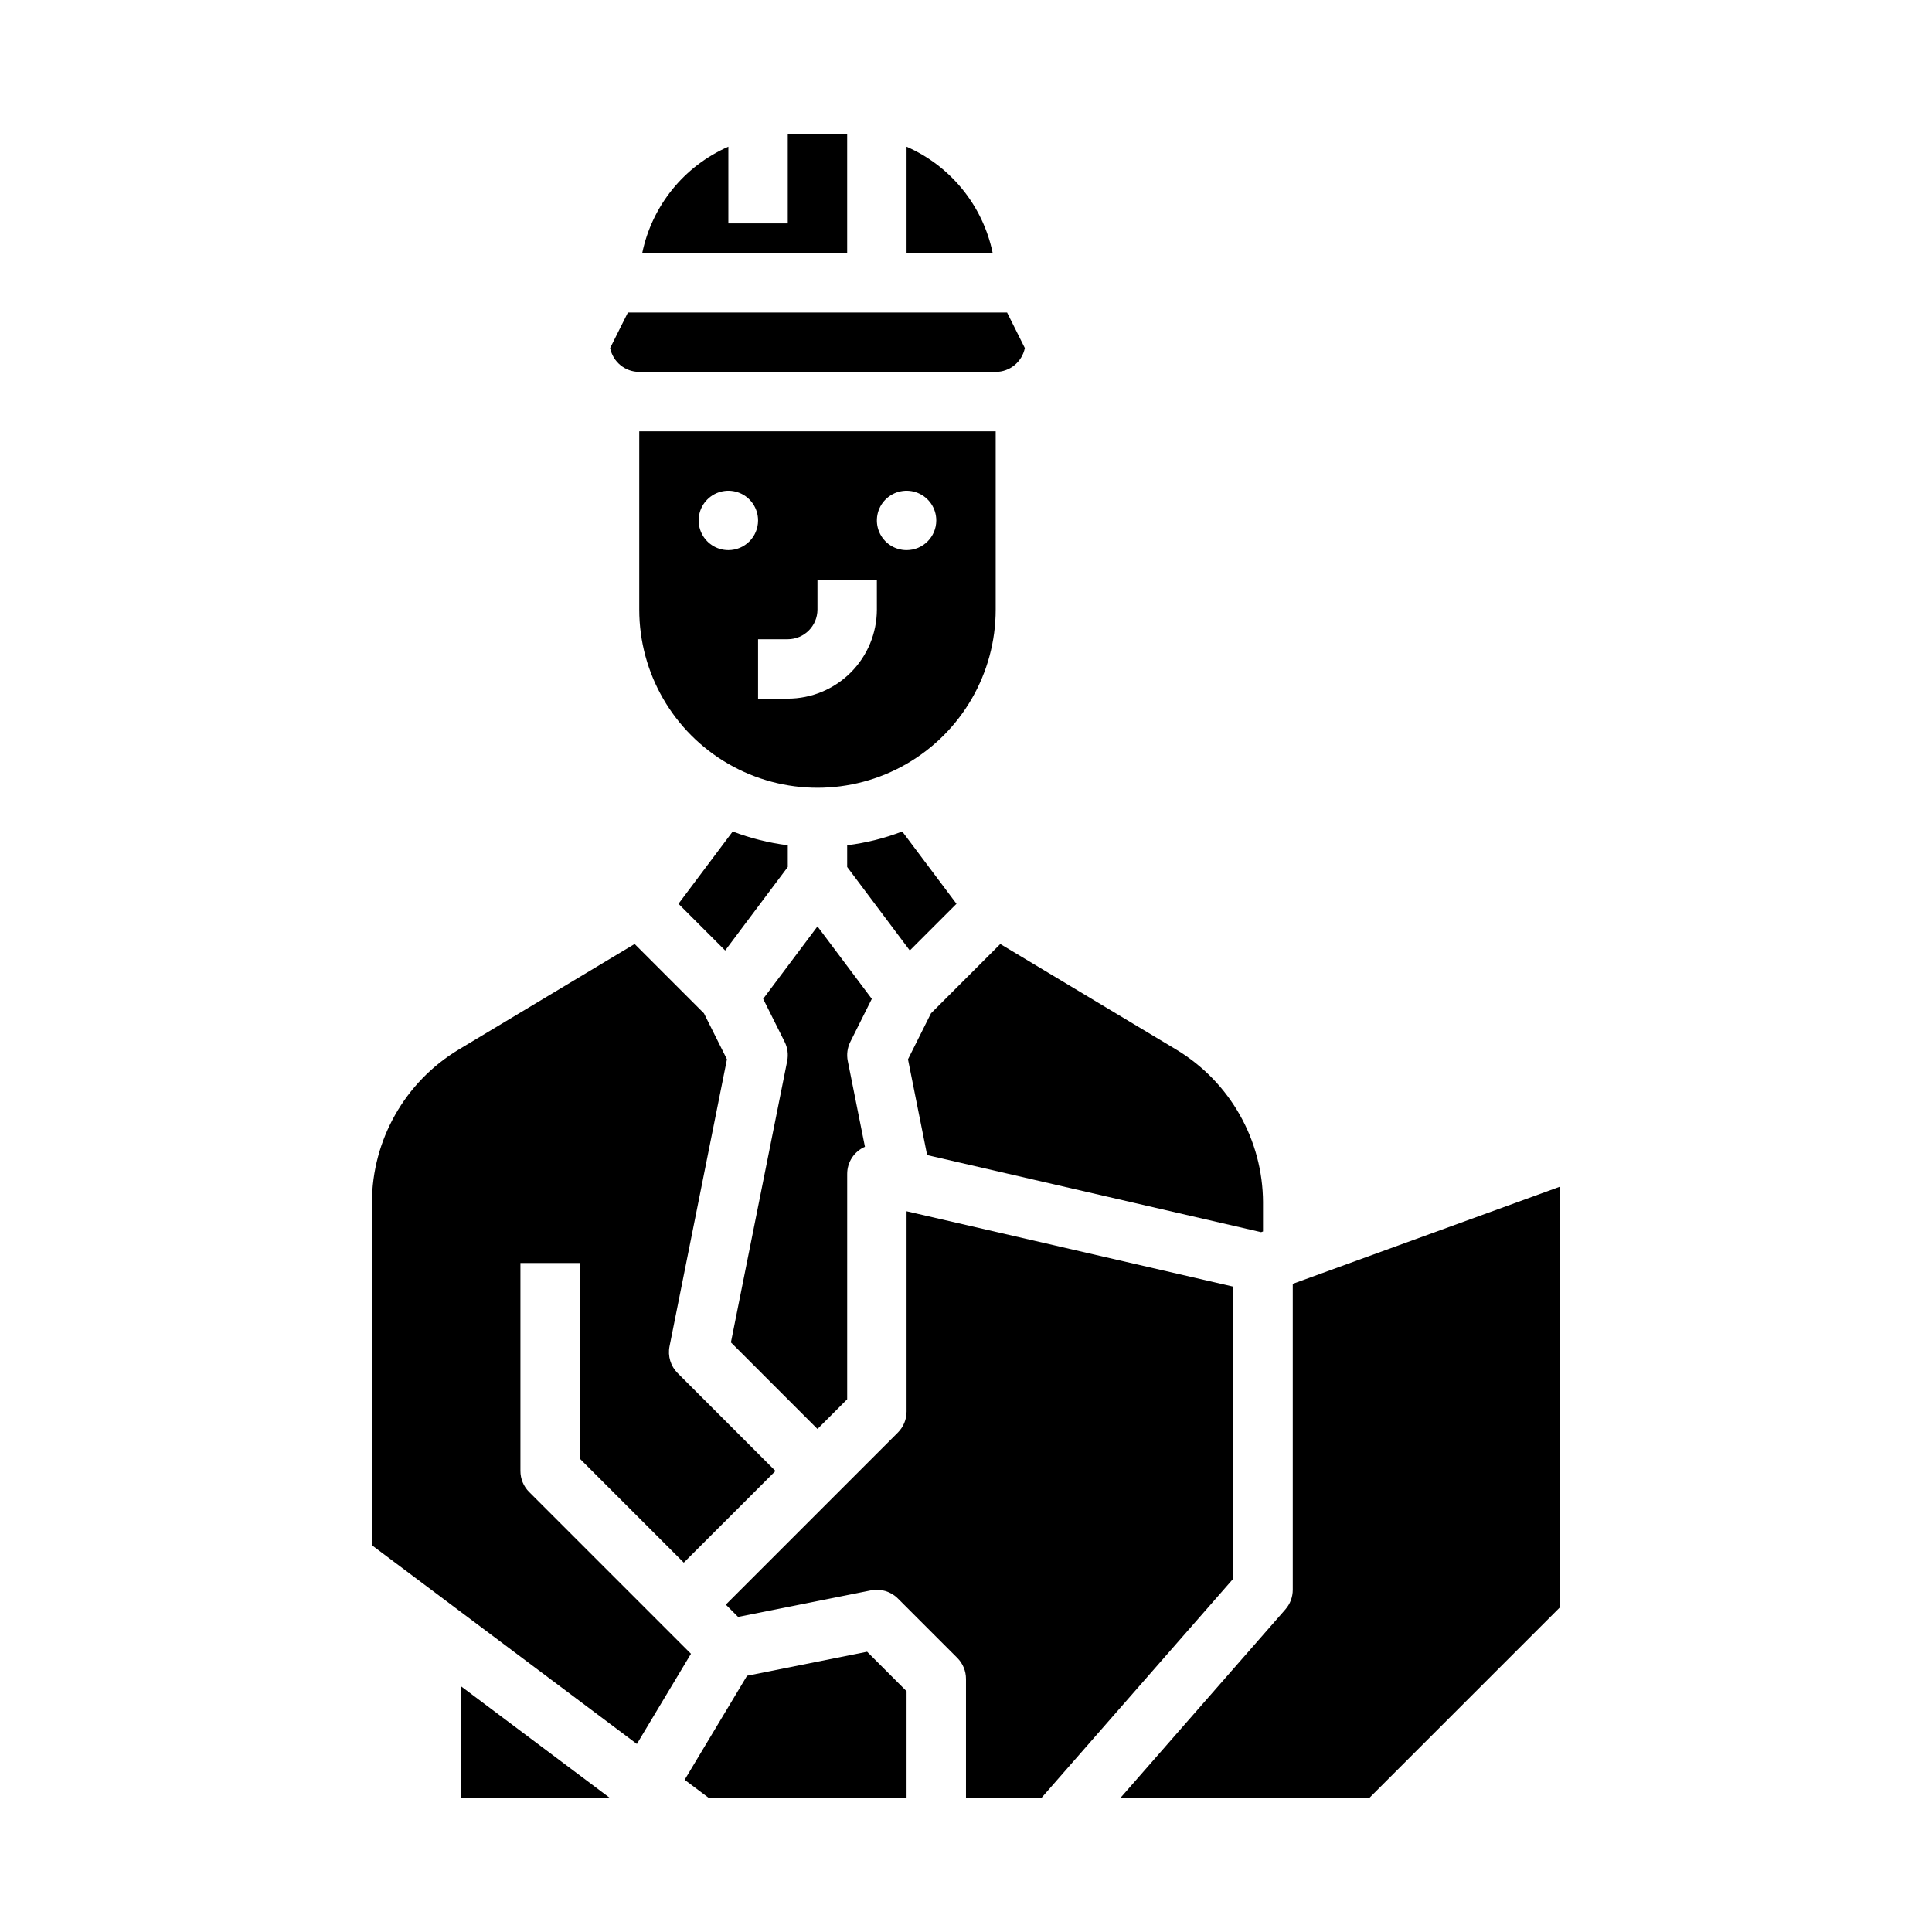
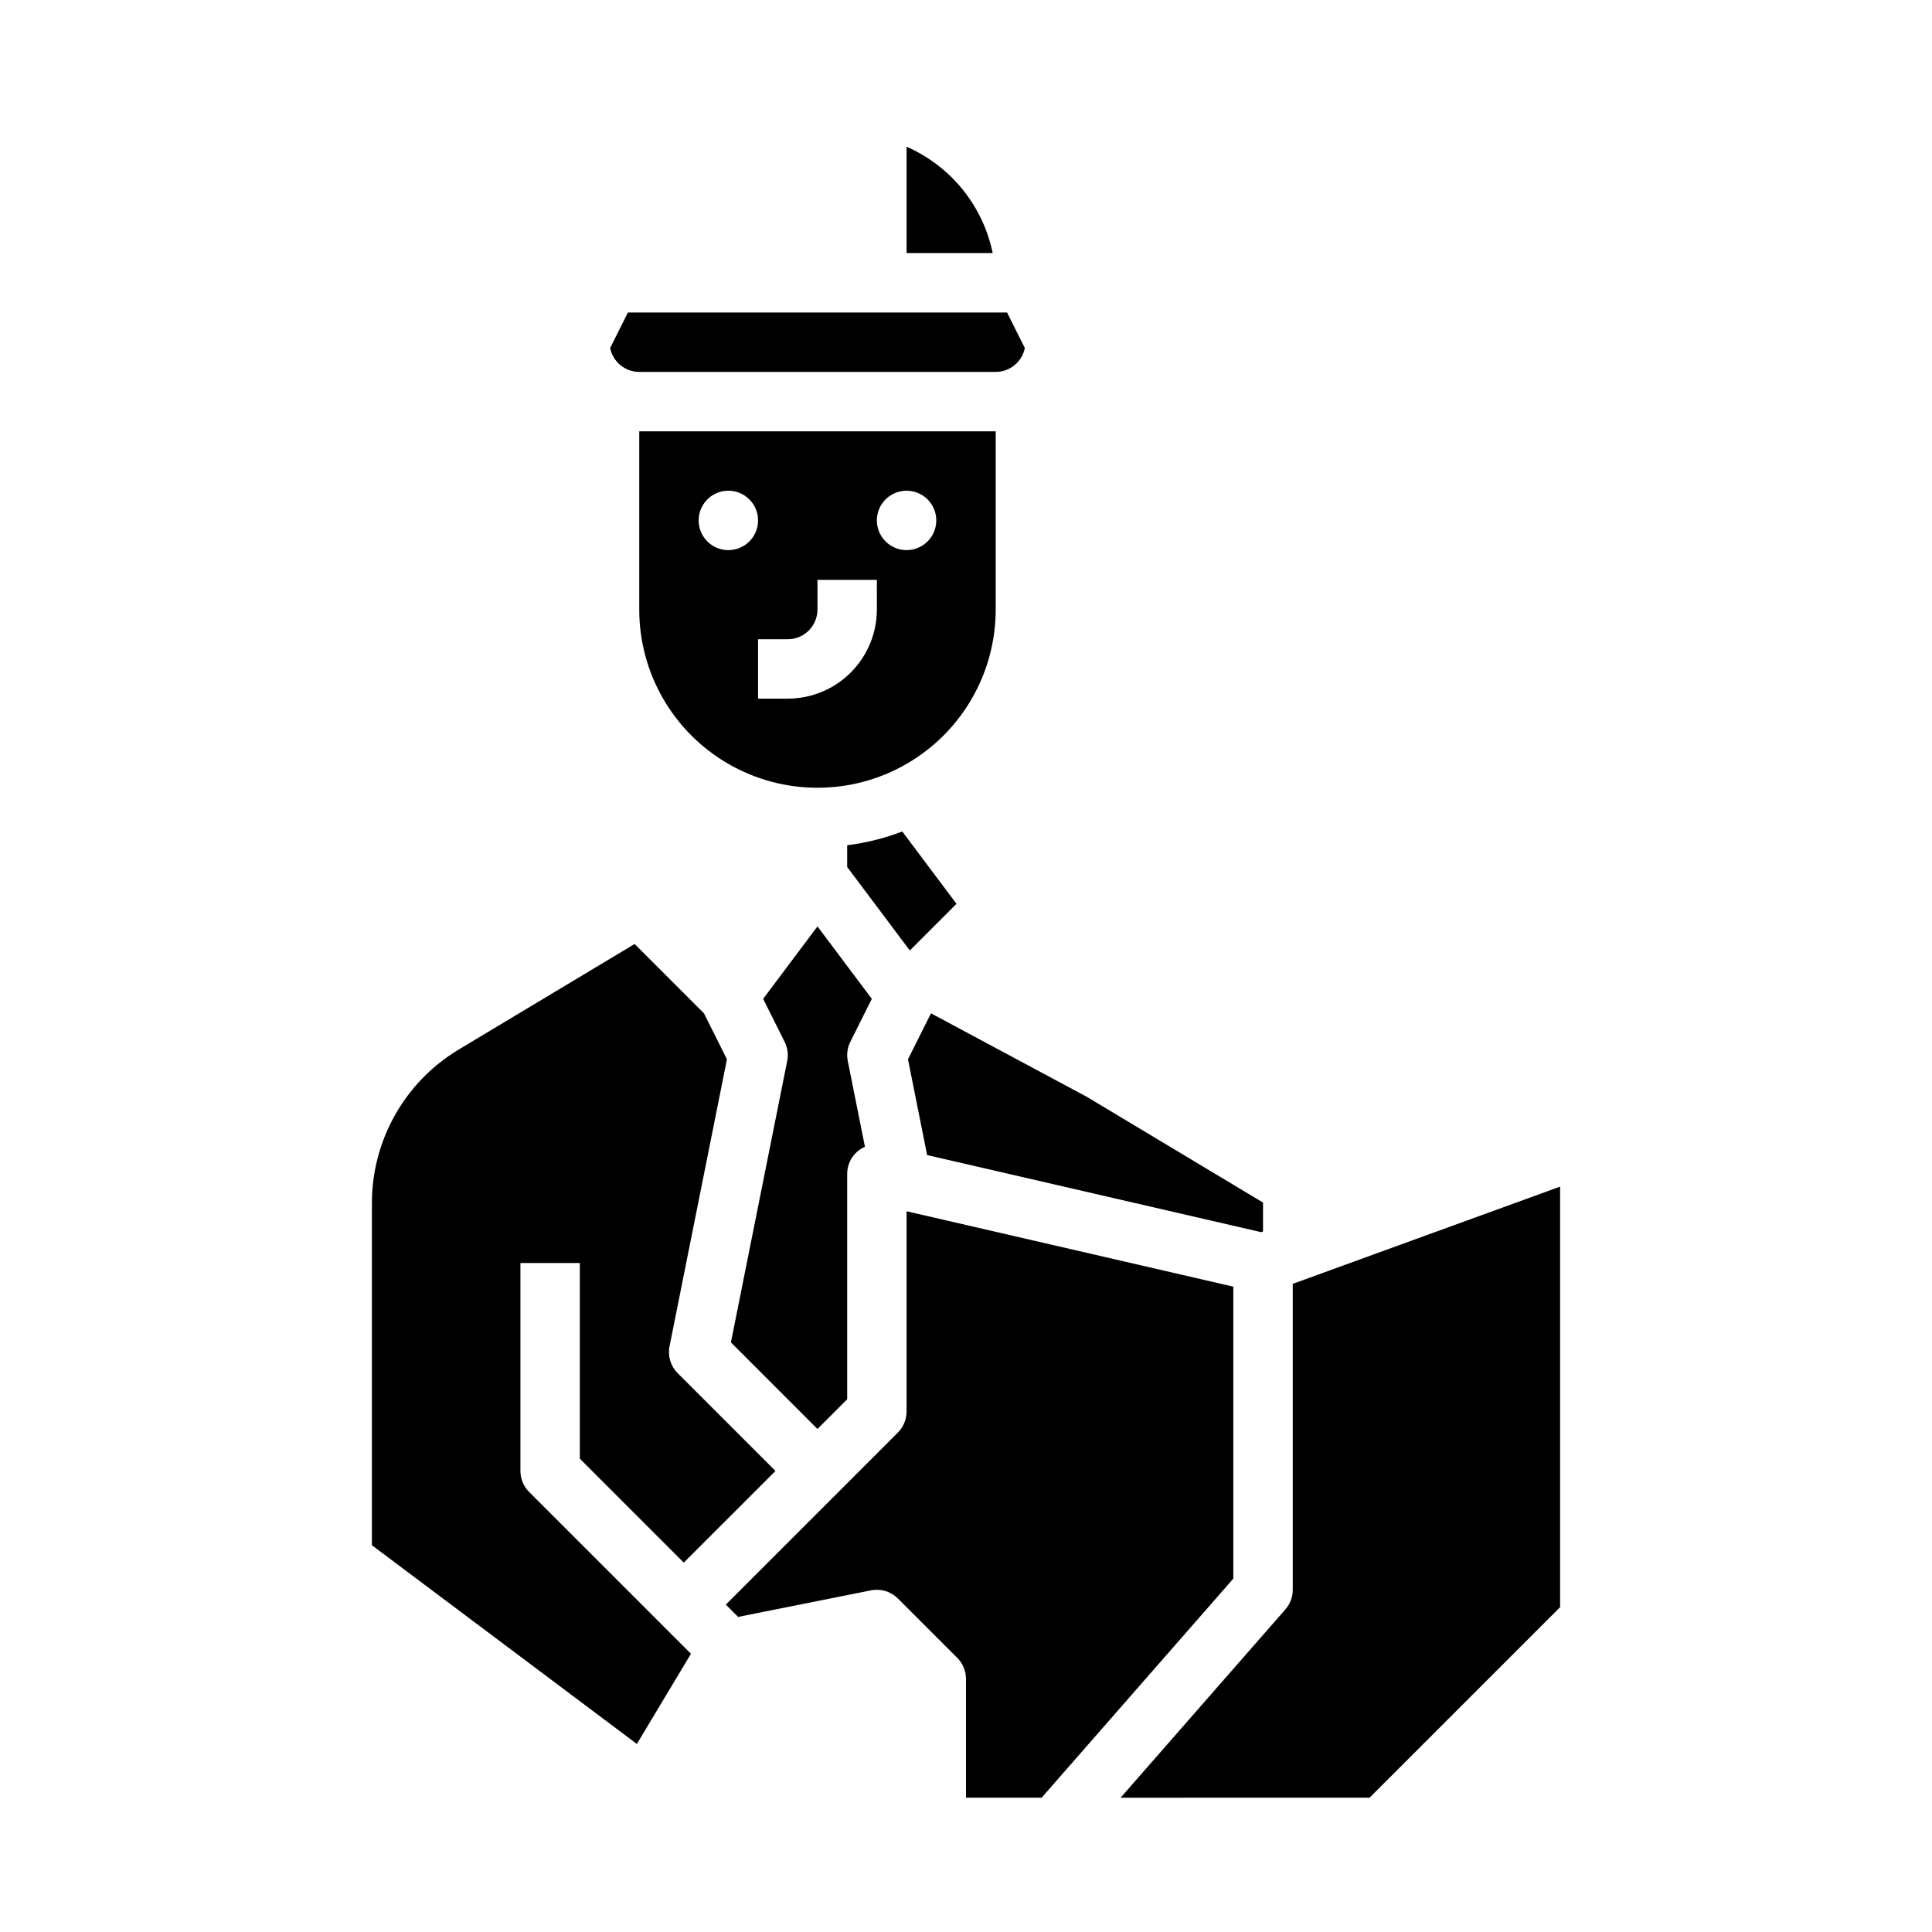
<svg xmlns="http://www.w3.org/2000/svg" fill="#000000" width="800px" height="800px" version="1.1" viewBox="144 144 512 512">
  <g>
    <path d="m384.25 182.88v28.191h22.824c-2.586-12.543-11.094-23.051-22.824-28.191z" />
-     <path d="m368.51 179.58h-15.746v23.617h-15.742v-20.32c-11.73 5.141-20.238 15.648-22.828 28.191h54.316z" />
    <path d="m337.7 499.75 22.941 22.945 7.871-7.871 0.004-59.719c-0.012-3.121 1.836-5.953 4.703-7.195l-4.551-22.75v0.004c-0.344-1.719-0.105-3.5 0.676-5.066l5.695-11.391-14.398-19.199-14.398 19.199 5.695 11.391c0.785 1.566 1.023 3.348 0.68 5.066z" />
    <path d="m506.95 620.41 50.492-50.492v-111.45l-70.848 25.762v81.082c0 1.906-0.691 3.746-1.945 5.184l-43.684 49.918z" />
    <path d="m420.04 620.41 50.805-58.062v-77.371l-86.594-19.98v53.078c0 2.09-0.828 4.09-2.305 5.566l-45.602 45.602 3.262 3.262 35.23-7.047v0.004c2.578-0.516 5.246 0.289 7.109 2.152l15.742 15.742c1.477 1.477 2.309 3.481 2.309 5.566v31.488z" />
    <path d="m327.11 582.27-42.887-42.887v0.004c-1.477-1.477-2.305-3.481-2.305-5.566v-55.105h15.742v51.844l27.551 27.551 24.297-24.289-25.922-25.922c-1.863-1.863-2.672-4.531-2.156-7.109l15.215-76.07-6.094-12.188-18.367-18.367-46.695 28.02v-0.004c-14.191 8.57-22.883 23.922-22.93 40.504v90.816l70.219 52.664z" />
    <path d="m313.41 242.56h94.465c3.746-0.004 6.973-2.648 7.719-6.32l-4.711-9.426h-100.48l-4.711 9.422v0.004c0.742 3.672 3.973 6.316 7.719 6.32z" />
-     <path d="m352.77 373.76v-5.758c-4.992-0.621-9.895-1.848-14.594-3.648l-14.371 19.164 12.371 12.371z" />
-     <path d="m390.72 412.54-6.094 12.188 5.074 25.379 88.512 20.426 0.5-0.184v-7.656h0.004c-0.047-16.578-8.738-31.934-22.93-40.504l-46.695-28.02z" />
-     <path d="m384.25 592.19-10.457-10.461-31.816 6.363-16.543 27.574 6.336 4.75h52.48z" />
-     <path d="m266.18 620.41h39.359l-39.359-29.52z" />
+     <path d="m390.72 412.54-6.094 12.188 5.074 25.379 88.512 20.426 0.5-0.184v-7.656h0.004l-46.695-28.02z" />
    <path d="m368.51 368v5.758l16.598 22.129 12.371-12.371-14.375-19.164c-4.699 1.801-9.602 3.027-14.594 3.648z" />
    <path d="m407.87 258.3h-94.465v47.234c0 16.875 9.004 32.465 23.617 40.902 14.613 8.438 32.617 8.438 47.23 0 14.613-8.438 23.617-24.027 23.617-40.902zm-70.848 31.488c-3.184 0-6.055-1.918-7.273-4.859-1.219-2.941-0.547-6.328 1.707-8.578 2.25-2.25 5.637-2.926 8.578-1.707s4.859 4.09 4.859 7.273c0 4.348-3.523 7.871-7.871 7.871zm39.359 15.742v0.004c-0.008 6.262-2.496 12.262-6.926 16.691-4.426 4.426-10.43 6.918-16.691 6.922h-7.871v-15.742h7.871c4.348-0.004 7.867-3.527 7.871-7.871v-7.871h15.742zm7.871-15.742c-3.184 0-6.055-1.918-7.273-4.859-1.219-2.941-0.543-6.328 1.707-8.578 2.254-2.25 5.637-2.926 8.578-1.707s4.859 4.09 4.859 7.273c0 4.348-3.523 7.871-7.871 7.871z" />
  </g>
</svg>